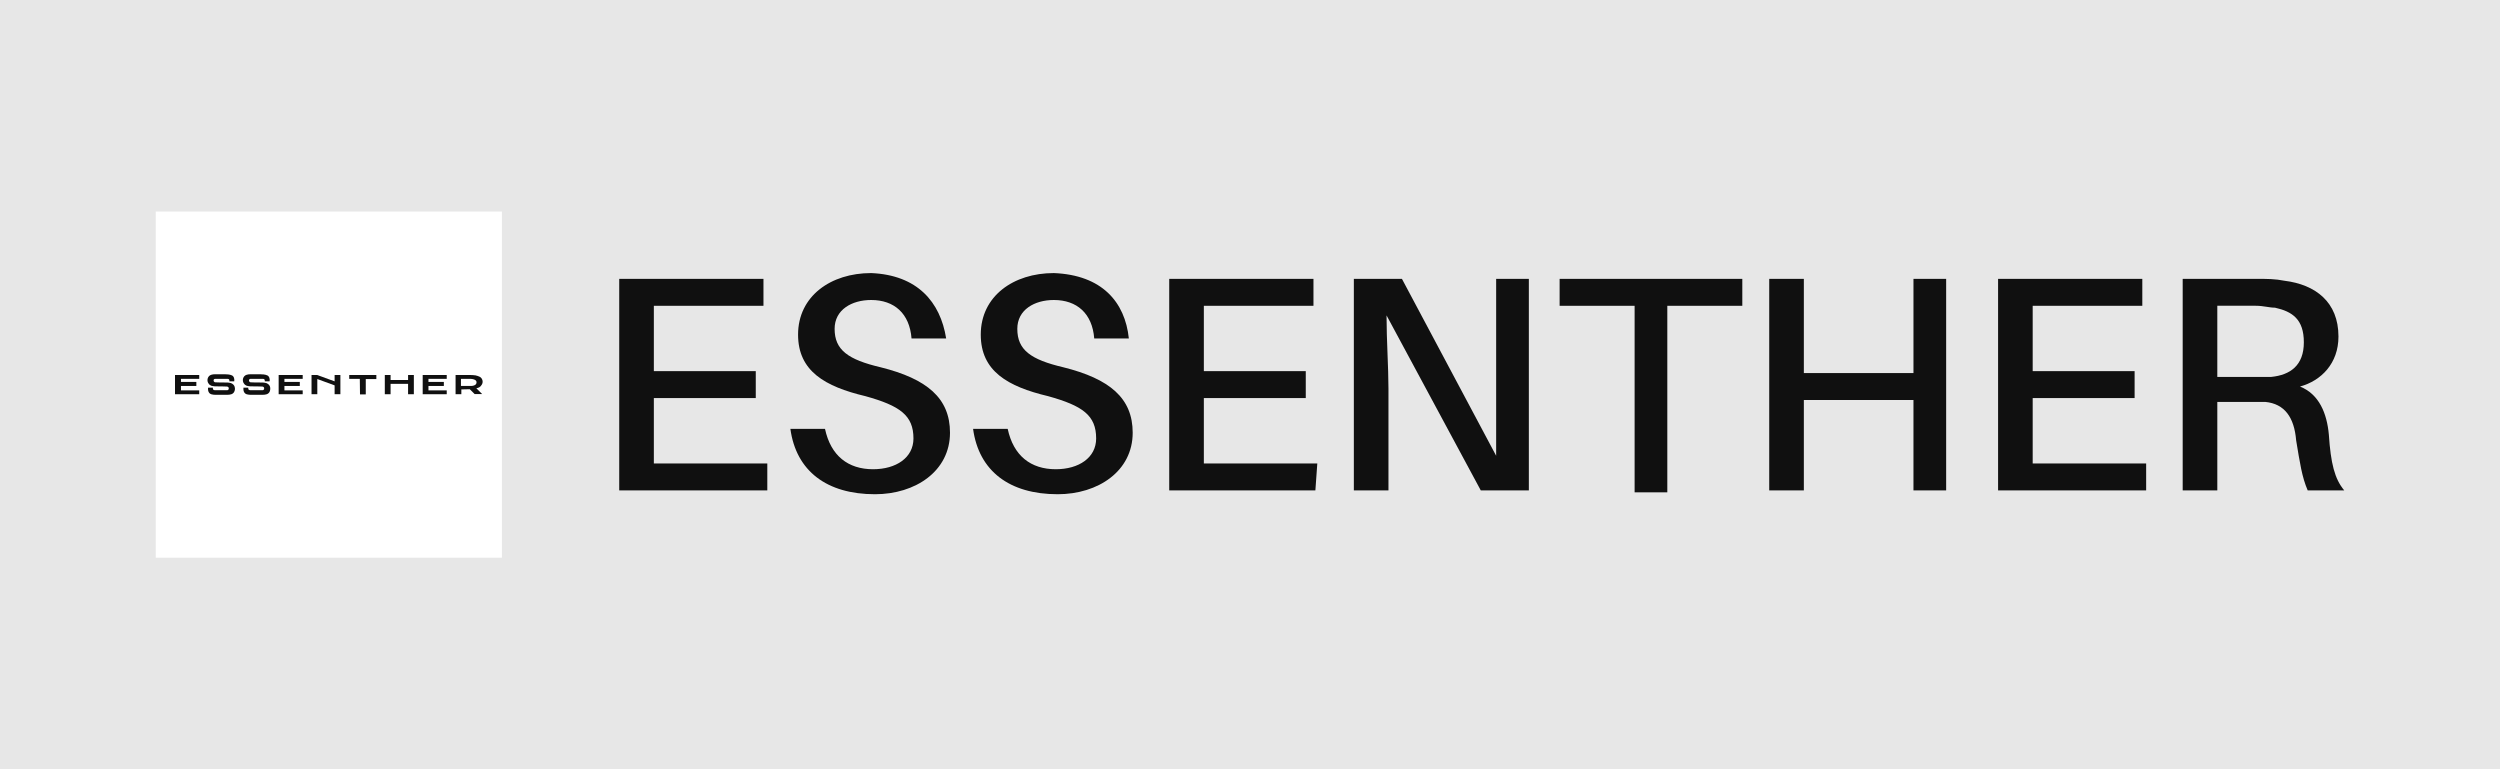
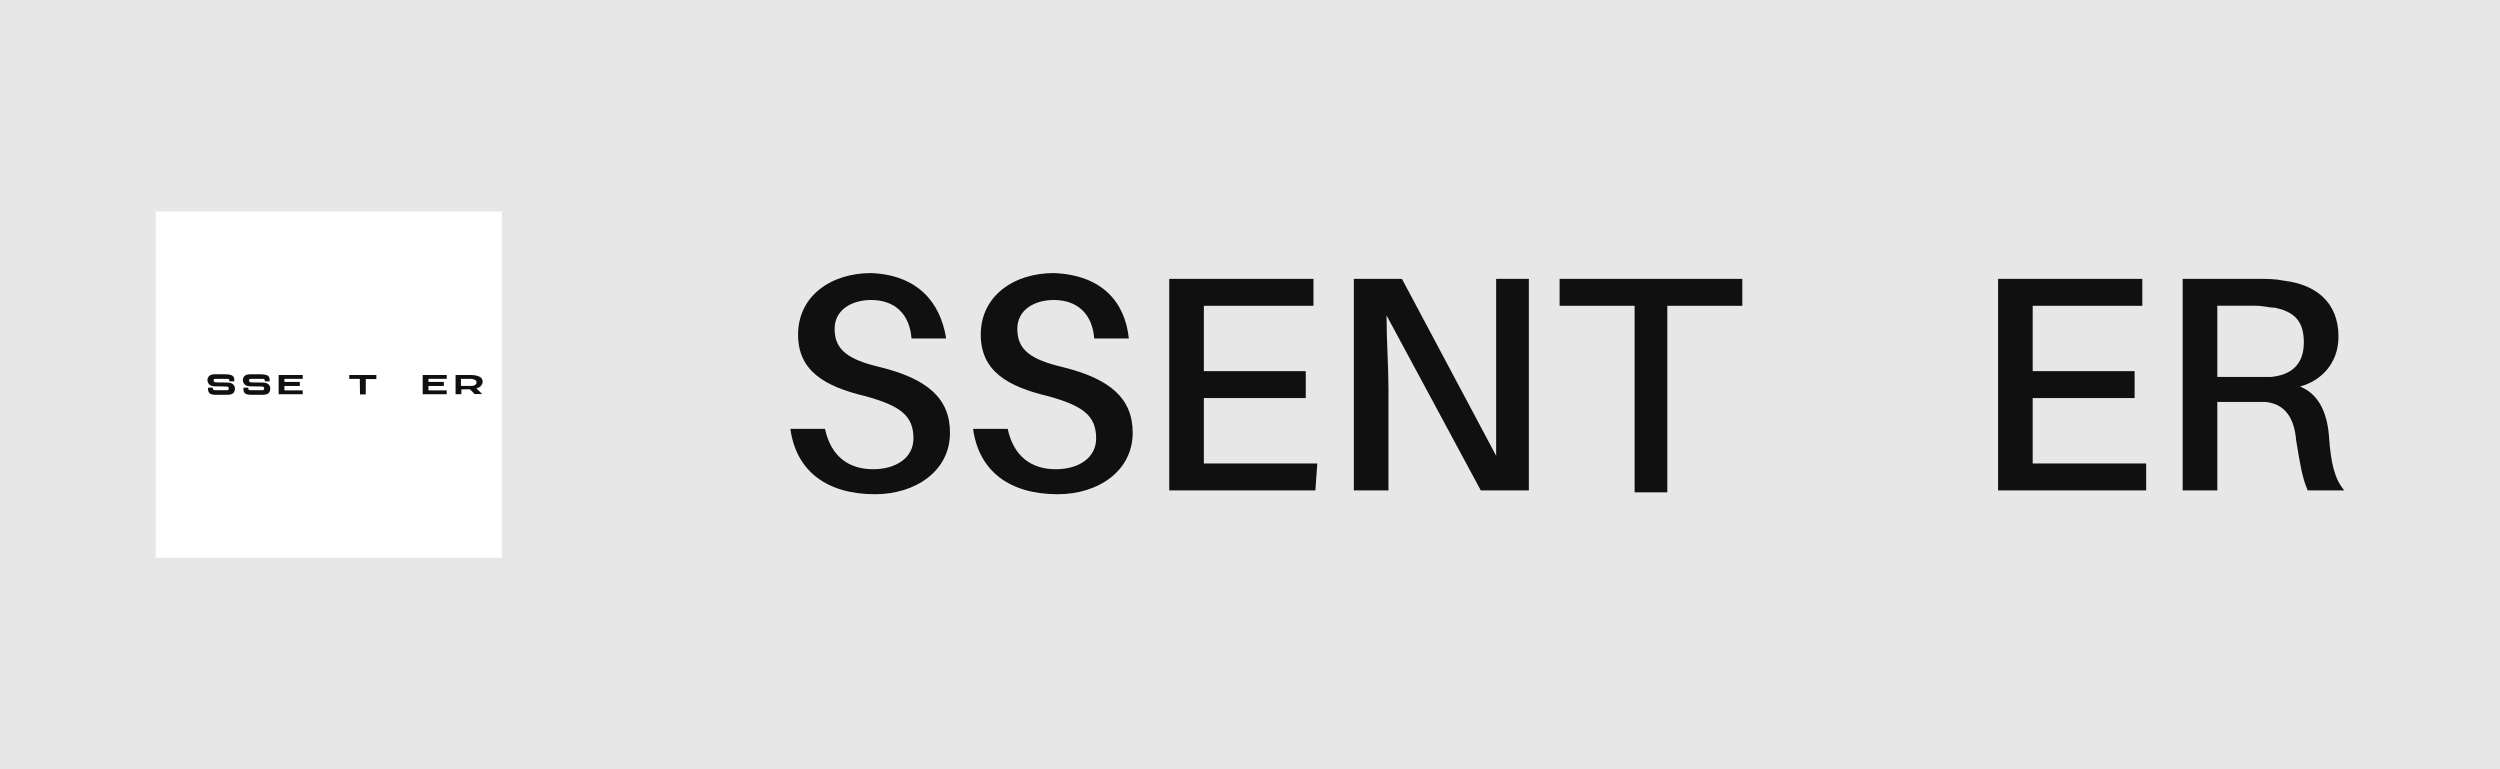
<svg xmlns="http://www.w3.org/2000/svg" xml:space="preserve" style="enable-background:new 0 0 1300 400;" viewBox="0 0 1300 400" y="0px" x="0px" id="图层_1" version="1.1">
  <style type="text/css">
	.st0{fill:#E7E7E7;}
	.st1{fill:#101010;}
	.st2{fill:#FFFFFF;}
</style>
  <g>
    <g>
      <rect height="400" width="1300" class="st0" />
      <g>
-         <path d="M398,255h-76V145h75v14h-57v34h53v14h-53v34h59v14C399,255,398,255,398,255z" class="st1" />
        <path d="M492,176h-18c-1-13-9-20-21-20c-10,0-19,5-19,15c0,11,7,16,24,20c24,6,36,16,36,34c0,20-18,32-39,32     c-25,0-41-12-44-34h18c3,14,12,21,25,21c12,0,21-6,21-16c0-12-7-17-25-22c-21-5-35-13-35-32c0-20,17-32,38-32     C477,143,489,157,492,176z" class="st1" />
        <path d="M587,176h-18c-1-13-9-20-21-20c-10,0-19,5-19,15c0,11,7,16,24,20c24,6,36,16,36,34c0,20-18,32-39,32     c-25,0-41-12-44-34h18c3,14,12,21,25,21c12,0,21-6,21-16c0-12-7-17-25-22c-21-5-35-13-35-32c0-20,17-32,38-32     C573,143,585,157,587,176z" class="st1" />
        <path d="M684,255h-76V145h75v14h-57v34h53v14h-53v34h59L684,255L684,255z" class="st1" />
        <path d="M770,255l-49-91c0,13,1,27,1,38v53h-18V145h25l49,92c0-12,0-27,0-39v-53h17v110H770z" class="st1" />
        <path d="M867,159v97h-17v-97h-39v-14h95v14C906,159,867,159,867,159z" class="st1" />
-         <path d="M1012,255h-17v-47h-57v47h-18V145h18v49h57v-49h17V255z" class="st1" />
        <path d="M1115,255h-76V145h75v14h-57v34h53v14h-53v34h59v14C1116,255,1115,255,1115,255z" class="st1" />
        <path d="M1219,255h-19c-3-7-4-14-6-26c-1-12-6-19-16-20c-3,0-5,0-8,0h-17v46h-18V145h38c6,0,10,0,15,1     c16,2,28,11,28,29c0,14-9,23-20,26c10,4,14,14,15,25C1212,241,1214,249,1219,255z M1171,196c4,0,7,0,10,0c10-1,17-6,17-18     c0-12-6-16-15-18c-3,0-6-1-10-1h-20v37C1153,196,1171,196,1171,196z" class="st1" />
      </g>
      <rect height="180" width="180" class="st2" y="110" x="81" />
    </g>
    <g>
-       <path d="M161.9,195h3l9.1,3.3V195h3v10h-3v-4.6l-9-3.3v7.9h-3V195z" class="st1" />
      <path d="M187.1,197h-5.5V195h14.1v2.1h-5.5v8h-3L187.1,197L187.1,197z" class="st1" />
-       <path d="M200.1,195h3v2.6h9.1V195h3v10h-3v-5.4h-9.1v5.4h-3V195z" class="st1" />
      <path d="M239.9,202.5v2.5h-3v-10h7.5c1.1,0,2.1,0.1,2.9,0.2c0.8,0.2,1.5,0.4,2.1,0.7c0,0,1,0.4,1.4,1.6    c0.3,0.8,0.2,1.7-0.2,2.4c-0.3,0.5-0.7,1.1-1.4,1.5c-0.4,0.2-0.9,0.4-1.5,0.5l3,3h-3.9l-2.5-2.5L239.9,202.5L239.9,202.5z     M244.4,200.7c0.6,0,1.1,0,1.5-0.1c0.4-0.1,0.8-0.2,1.1-0.4c0.3-0.2,0.5-0.4,0.6-0.6c0.1-0.2,0.2-0.5,0.2-0.8c0-0.6-0.3-1-0.9-1.3    c-0.6-0.3-1.4-0.5-2.6-0.5h-4.6v3.7L244.4,200.7L244.4,200.7z" class="st1" />
-       <polygon points="94.1,203 94.1,200.7 102.1,200.7 102.1,198.6 94.1,198.6 94.1,197 103.6,197 103.6,195 91,195     91,205 103.6,205 103.6,203" class="st1" />
      <polygon points="147.9,203 147.9,200.7 155.9,200.7 155.9,198.6 147.9,198.6 147.9,197 157.4,197 157.4,195     144.9,195 144.9,205 157.4,205 157.4,203" class="st1" />
      <polygon points="222.8,203 222.8,200.7 230.8,200.7 230.8,198.6 222.8,198.6 222.8,197 232.3,197 232.3,195     219.8,195 219.8,205 232.3,205 232.3,203" class="st1" />
      <path d="M122.1,201.5c-0.1-1.1-1-1.9-2-2.3c-0.6-0.2-1.3-0.2-1.9-0.3c0,0,0,0,0,0c-0.5,0-1,0-1.5,0    c-1.6,0-3.1,0-4.7-0.1c-1.1,0-1.3-1.7-0.2-1.8h6.4c0.1,0,0.1,0,0.2,0c0.8,0.1,0.9,0.4,0.9,1.3h2.5c0.2-1.1-0.1-2.6-1.2-3.1    c-0.6-0.3-1.3-0.4-2-0.5c-0.1,0-0.1,0-0.2,0c-0.8-0.1-1.9-0.1-3.3-0.1c-1.2,0-2.3,0-3.1,0c-0.9,0-1.6,0.1-2.2,0.3    c-1.9,0.6-2.5,3.1-1.3,4.6c0.3,0.5,0.9,0.9,1.4,1.1c0.6,0.2,1.3,0.2,1.9,0.3c2.1,0,4.1,0,6.2,0.1c0.2,0,0.4,0.1,0.6,0.2    c0.6,0.4,0.5,1.6-0.4,1.7h-6.4c-0.5,0-1.1-0.2-1.1-0.8c0-0.2,0-0.4,0-0.5v0h-2.5v0c-0.1,0.9,0,2,0.6,2.7c0.1,0.1,0.2,0.2,0.3,0.3    c0,0,0,0,0,0c1,0.8,2.9,0.7,4.2,0.7c1.6,0,3.2,0,4.8,0c0.9,0,1.6-0.1,2.2-0.3c0.6-0.2,1.1-0.6,1.4-1.1    C122.1,203.2,122.3,202.3,122.1,201.5z" class="st1" />
      <path d="M140.5,201.5c-0.1-1.1-1-1.9-2-2.3c-0.6-0.2-1.3-0.2-1.9-0.3c0,0,0,0,0,0c-0.5,0-1,0-1.5,0    c-1.6,0-3.1,0-4.7-0.1c-1.1,0-1.3-1.7-0.2-1.8h6.4c0.1,0,0.1,0,0.2,0c0.8,0.1,0.9,0.4,0.9,1.3h2.5c0.2-1.1-0.1-2.6-1.2-3.1    c-0.6-0.3-1.3-0.4-2-0.5c-0.1,0-0.1,0-0.2,0c-0.8-0.1-1.9-0.1-3.3-0.1c-1.2,0-2.3,0-3.1,0c-0.9,0-1.6,0.1-2.2,0.3    c-1.9,0.6-2.5,3.1-1.3,4.6c0.3,0.5,0.9,0.9,1.4,1.1c0.6,0.2,1.3,0.2,1.9,0.3c2.1,0,4.1,0,6.2,0.1c0.2,0,0.4,0.1,0.6,0.2    c0.6,0.4,0.5,1.6-0.4,1.7h-6.4c-0.5,0-1.1-0.2-1.1-0.8c0-0.2,0-0.4,0-0.5v0h-2.5v0c-0.1,0.9,0,2,0.6,2.7c0.1,0.1,0.2,0.2,0.3,0.3    c0,0,0,0,0,0c1,0.8,2.9,0.7,4.2,0.7c1.6,0,3.2,0,4.8,0c0.9,0,1.6-0.1,2.2-0.3c0.6-0.2,1.1-0.6,1.4-1.1    C140.5,203.2,140.6,202.3,140.5,201.5z" class="st1" />
    </g>
  </g>
</svg>